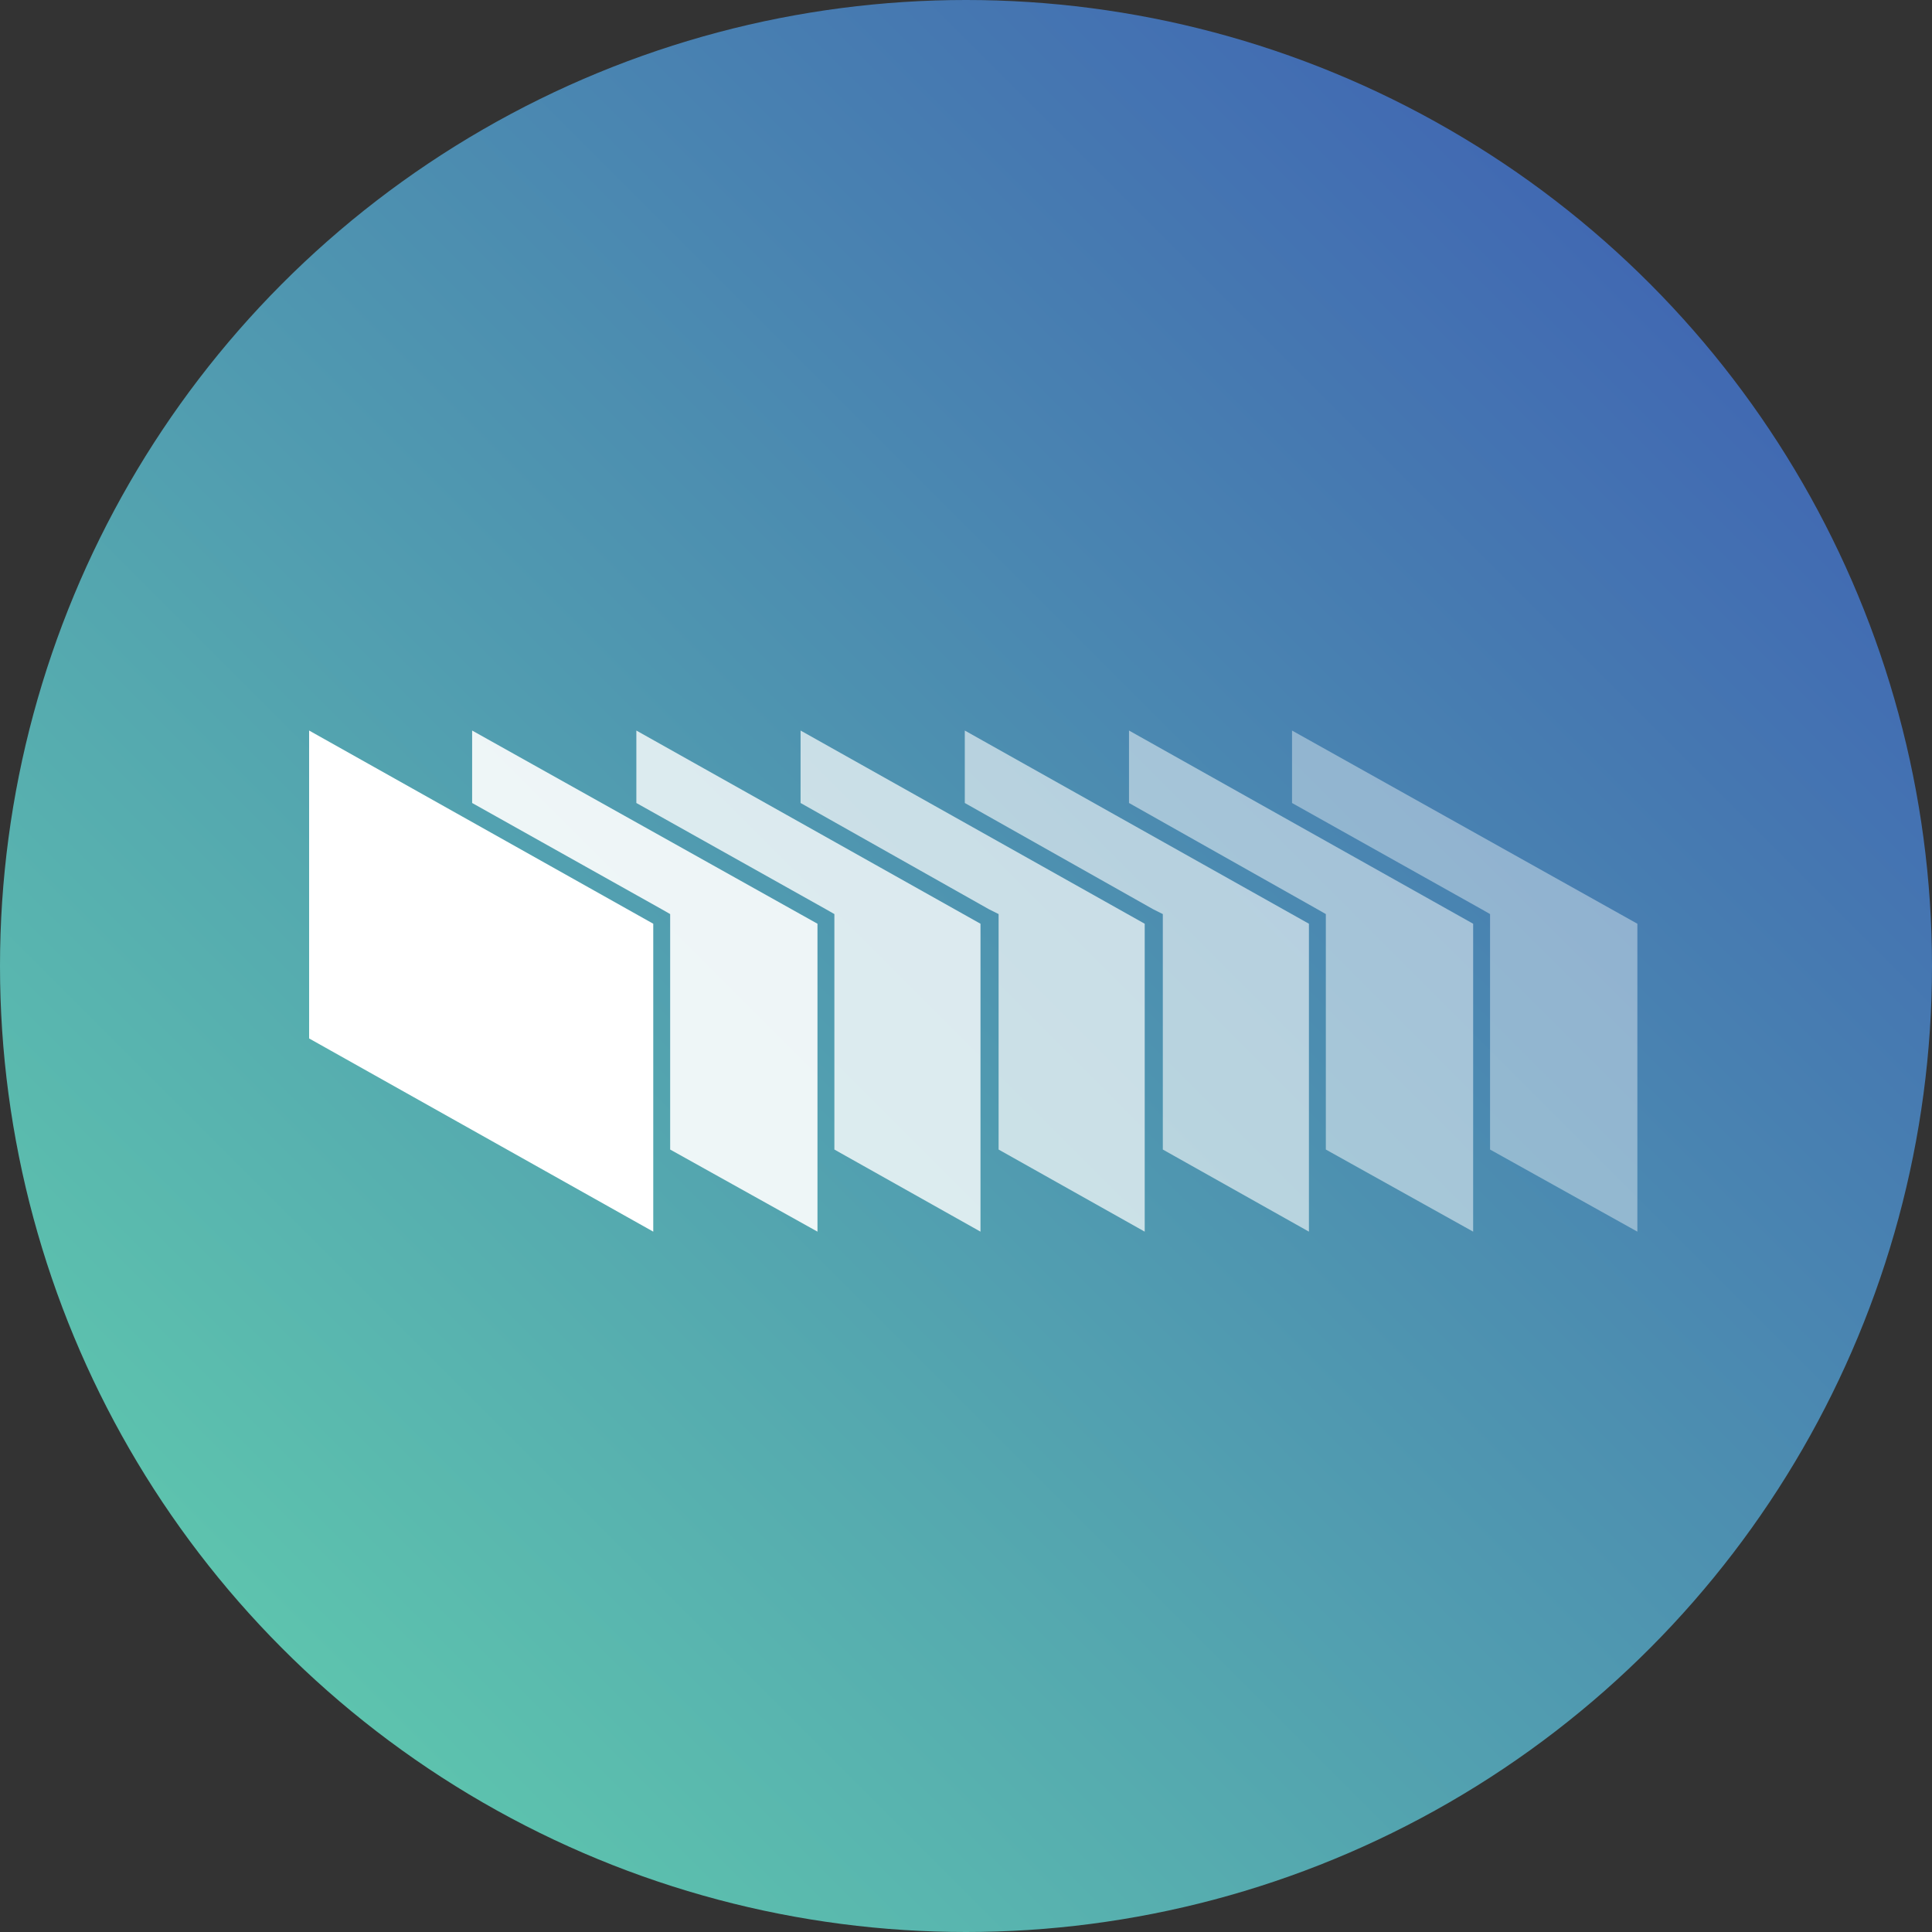
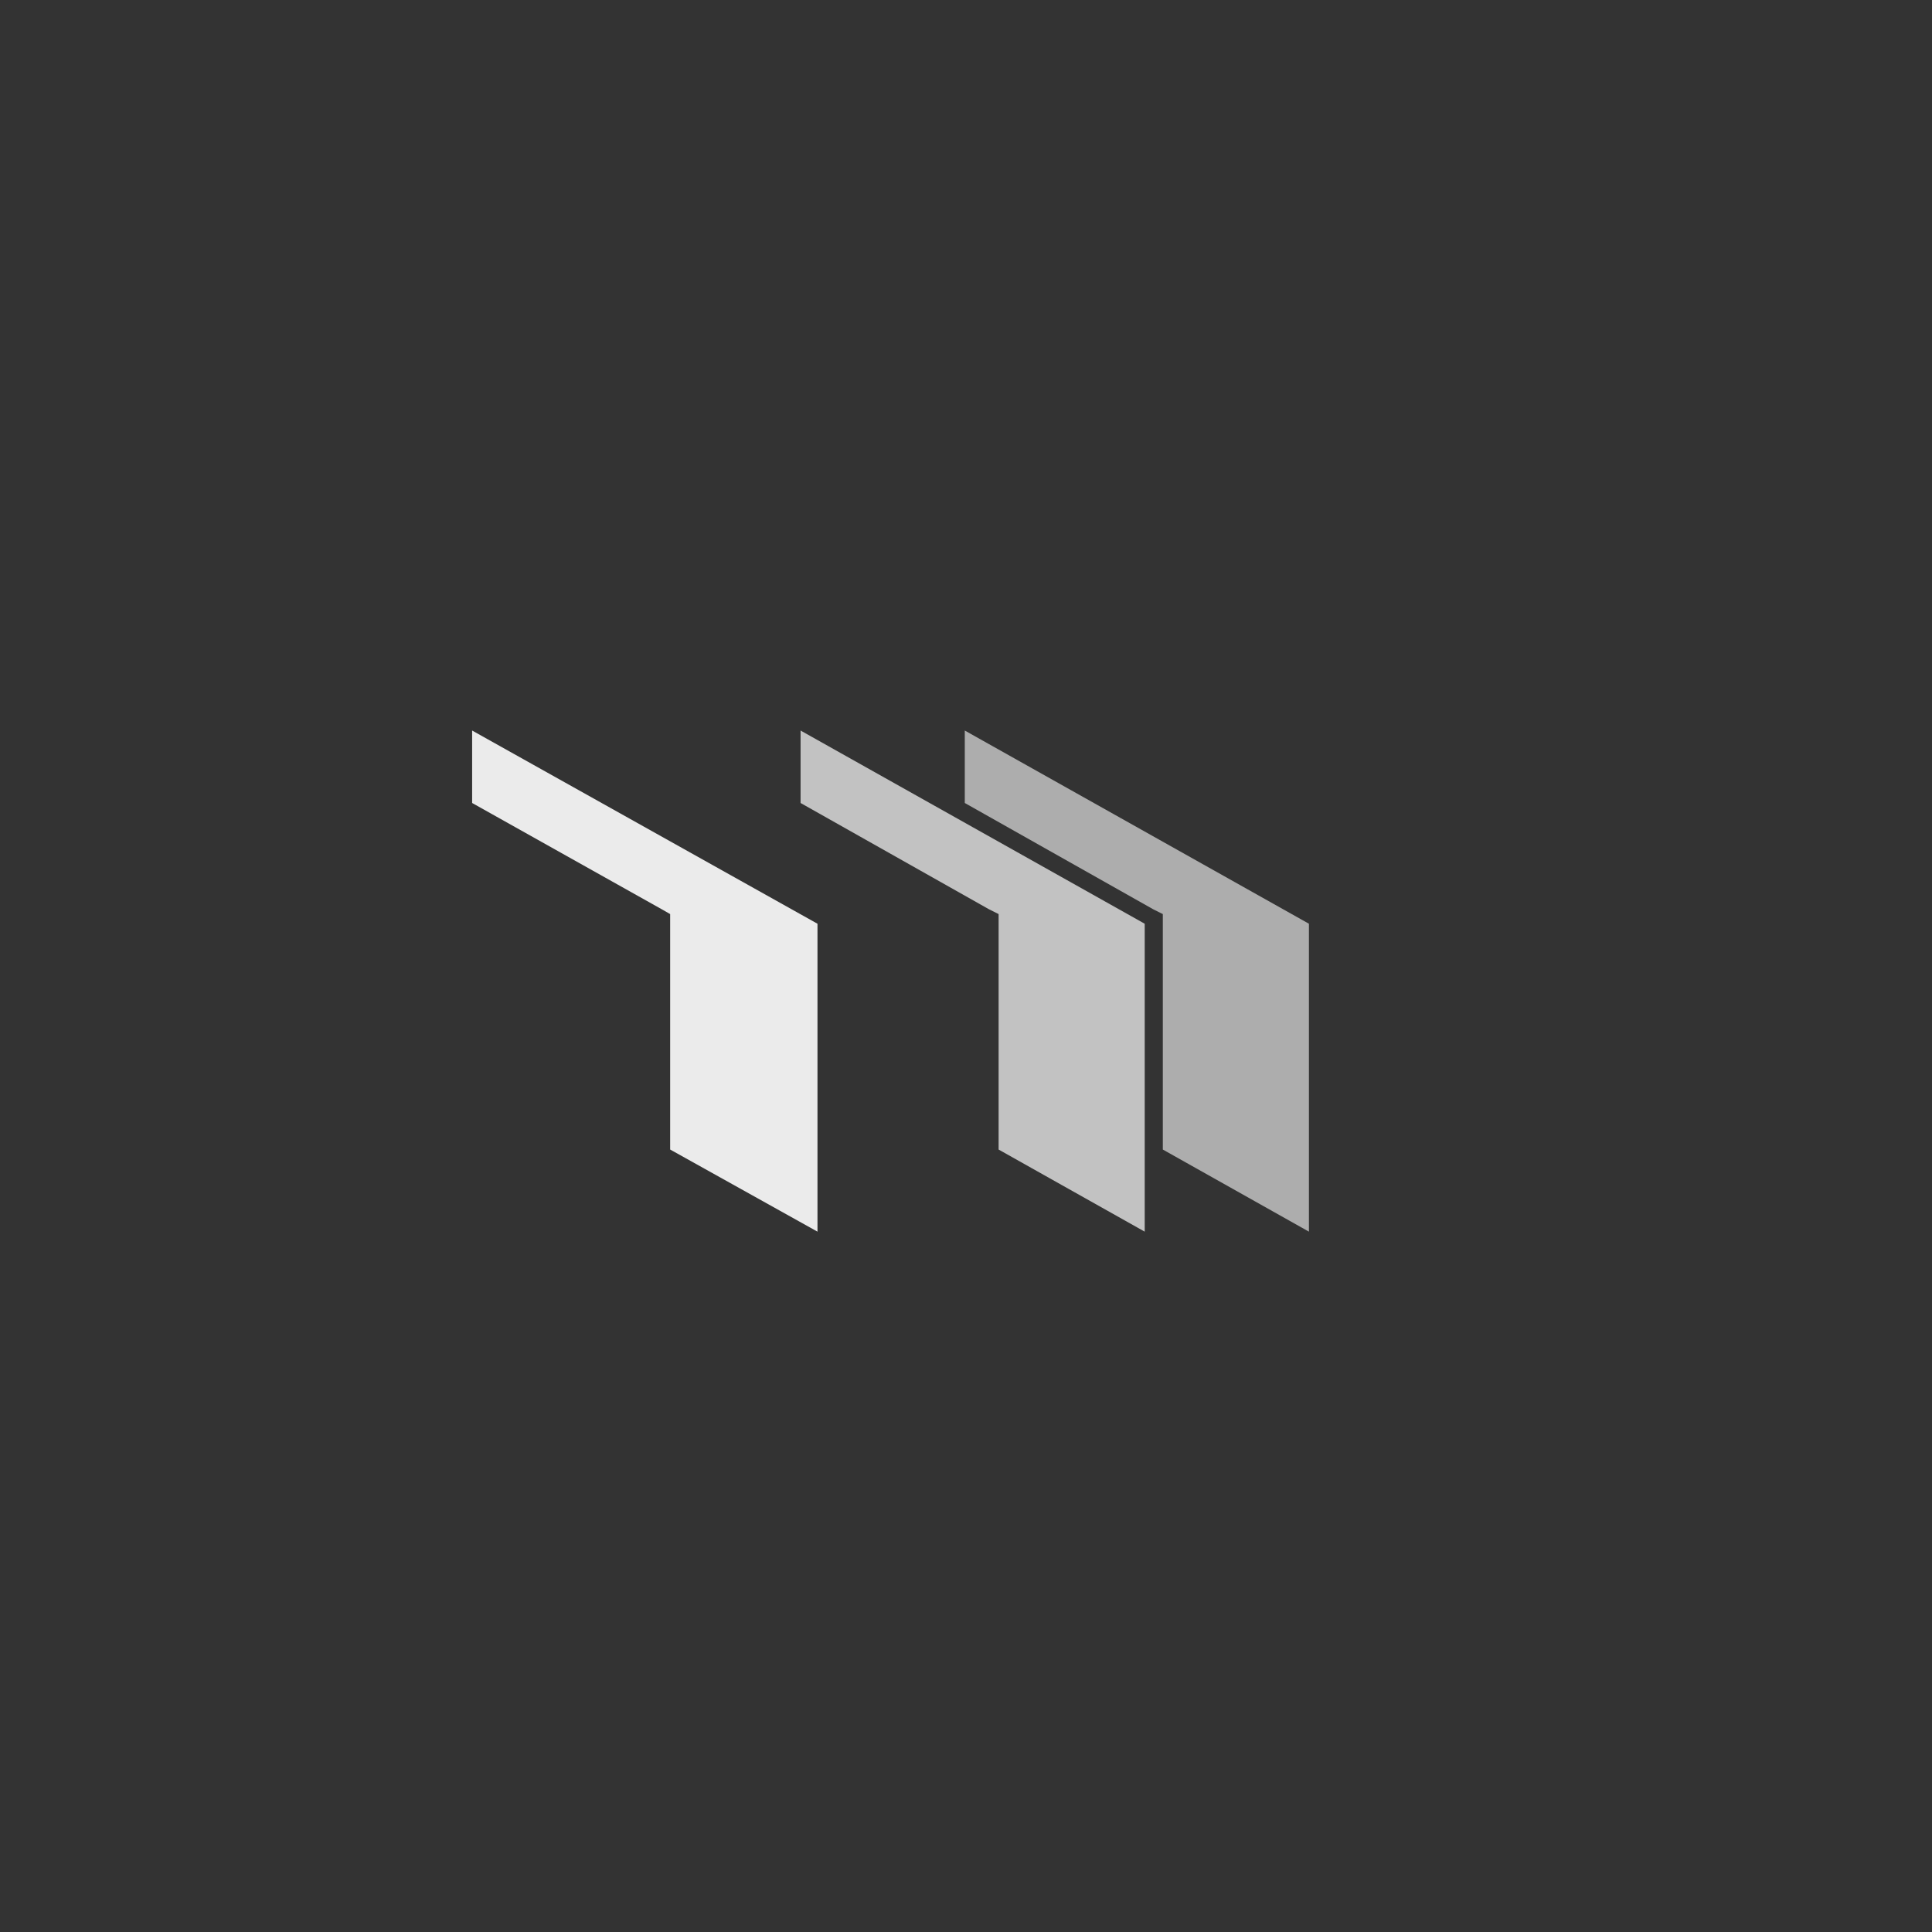
<svg xmlns="http://www.w3.org/2000/svg" version="1.1" id="Layer_1" x="0px" y="0px" viewBox="0 0 160 160" style="enable-background:new 0 0 160 160;" xml:space="preserve">
  <rect x="0" y="0" width="160" height="160" fill="#333333" stroke="none" />
  <style type="text/css">
	.st0{fill:url(#SVGID_1_);}
	.st1{opacity:0.4;fill:#FFFFFF;}
	.st2{opacity:0.5;fill:#FFFFFF;}
	.st3{opacity:0.6;fill:#FFFFFF;}
	.st4{opacity:0.7;fill:#FFFFFF;}
	.st5{opacity:0.8;fill:#FFFFFF;}
	.st6{fill:#FFFFFF;}
	.st7{opacity:0.9;fill:#FFFFFF;}
</style>
  <linearGradient id="SVGID_1_" gradientUnits="userSpaceOnUse" x1="23.431" y1="24.707" x2="136.569" y2="137.845" gradientTransform="matrix(1 0 0 -1 0 161.276)">
    <stop offset="0" style="stop-color:#5DC3AE" />
    <stop offset="1" style="stop-color:#4169B2" />
  </linearGradient>
-   <circle class="st0" cx="80" cy="80" r="80" />
  <title>diff</title>
-   <polygon class="st1" points="107,60.5 107,66.5 122.7,75.3 123.4,75.7 123.4,76.5 123.4,95.2 135.6,102 135.6,76.5 " />
-   <polygon class="st2" points="93.5,60.5 93.5,66.5 109.1,75.3 109.8,75.7 109.8,76.5 109.8,95.2 122,102 122,76.5 " />
  <polygon class="st3" points="79.9,60.5 79.9,66.5 95.5,75.3 96.3,75.7 96.3,76.5 96.3,95.2 108.4,102 108.4,76.5 " />
  <polygon class="st4" points="66.3,60.5 66.3,66.5 81.9,75.3 82.7,75.7 82.7,76.5 82.7,95.2 94.8,102 94.8,76.5 " />
-   <polygon class="st5" points="52.7,60.5 52.7,66.5 68.4,75.3 69.1,75.7 69.1,76.5 69.1,95.2 81.2,102 81.2,76.5 " />
-   <polygon class="st6" points="54.1,102 25.6,86 25.6,60.5 54.1,76.5 " />
  <polygon class="st7" points="39.1,60.5 39.1,66.5 54.8,75.3 55.5,75.7 55.5,76.5 55.5,95.2 67.7,102 67.7,76.5 " />
</svg>